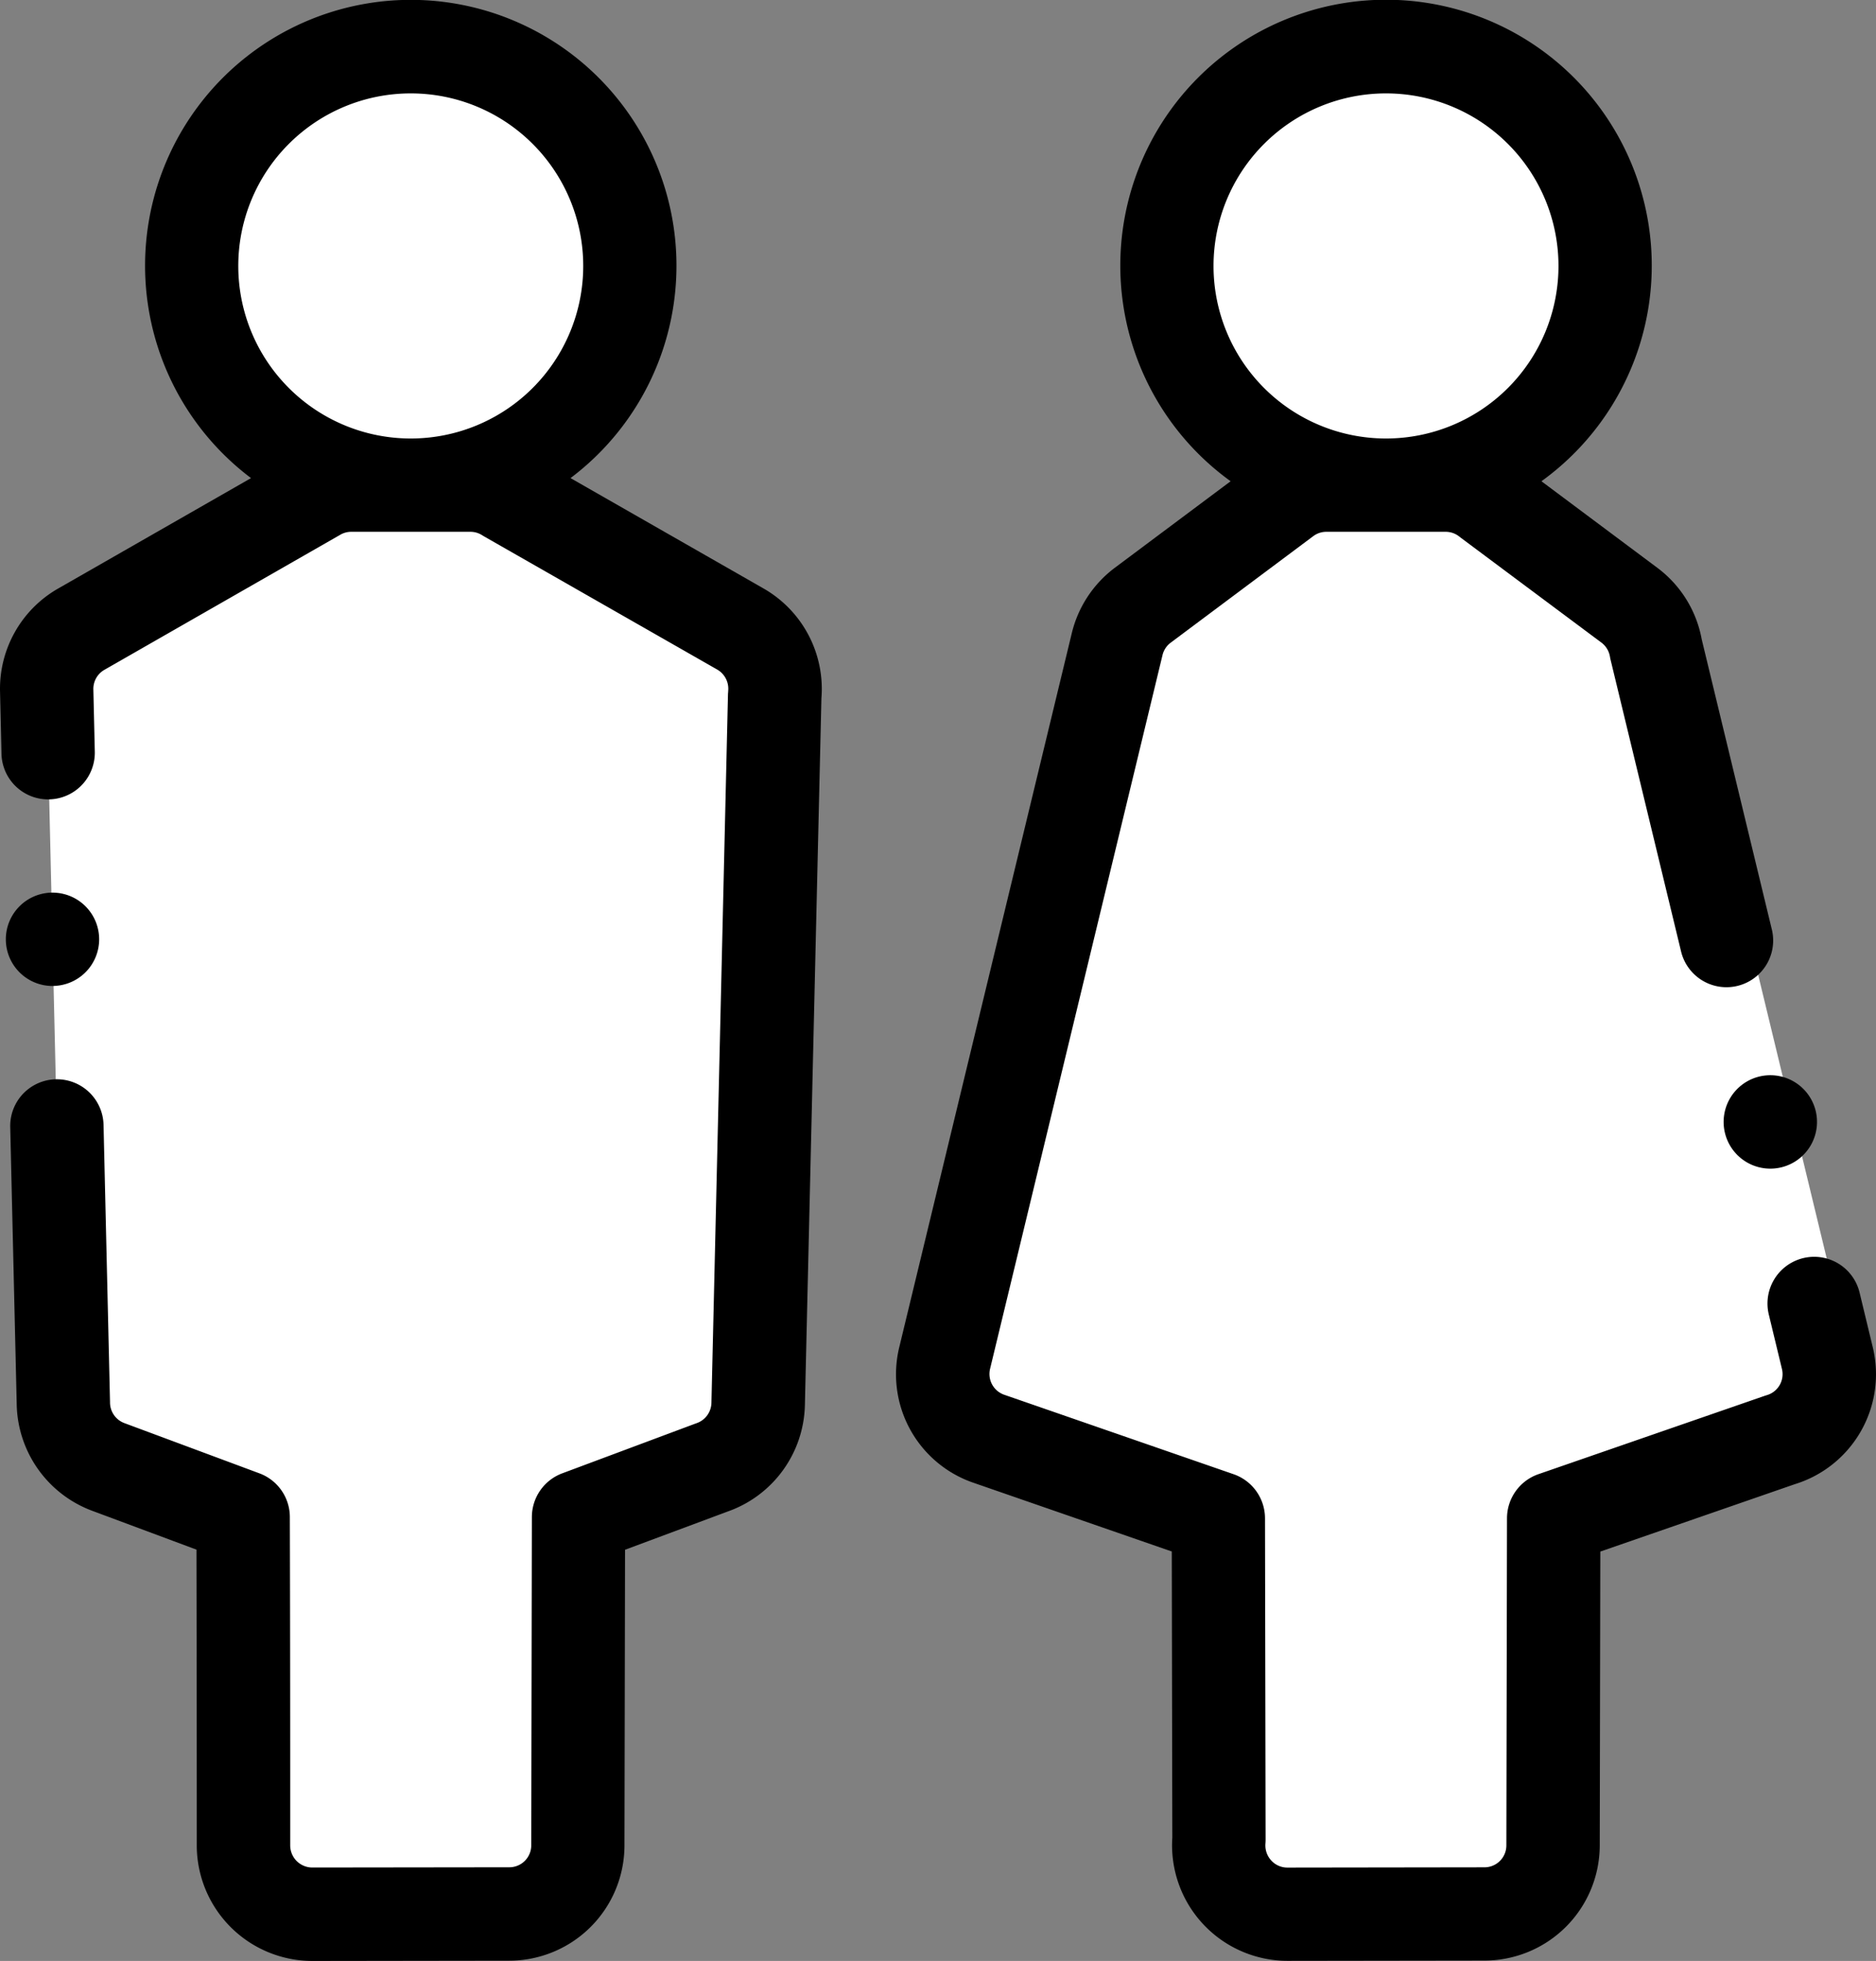
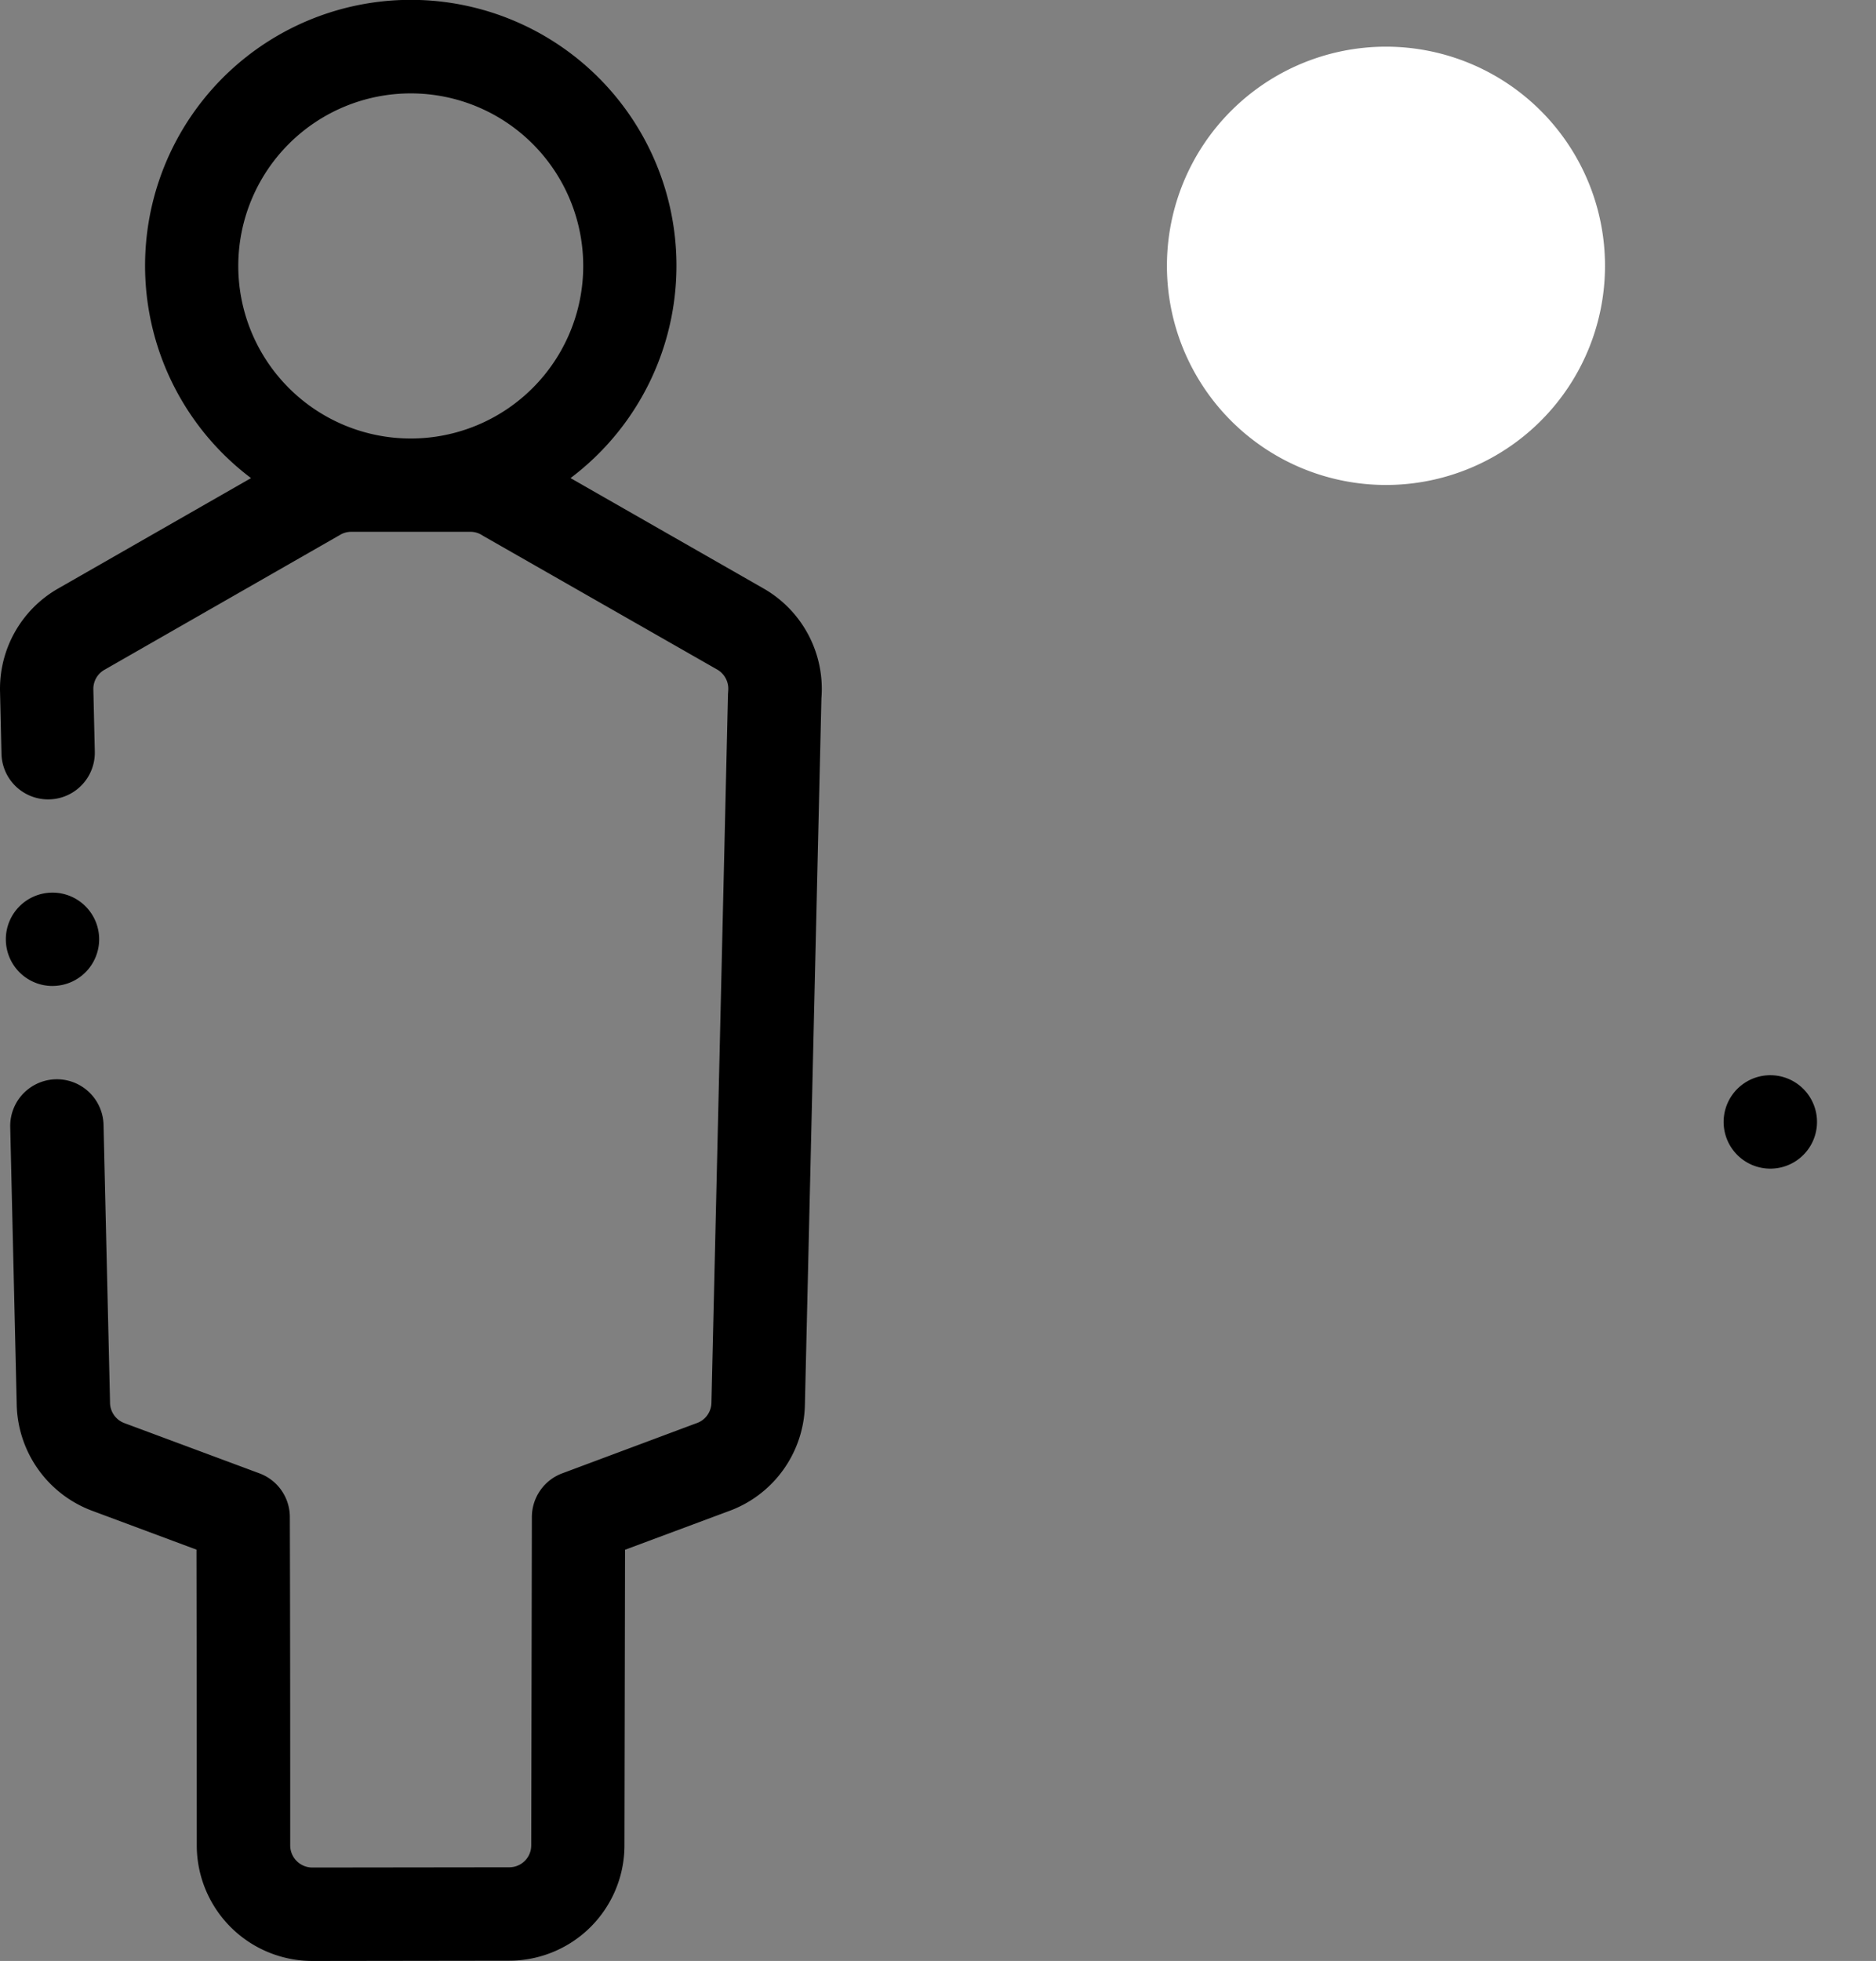
<svg xmlns="http://www.w3.org/2000/svg" width="62" height="64.776">
  <rect width="100%" height="100%" fill="#808080" stroke="none" />
  <g data-name="グループ 340" fill="#fff" fill-rule="evenodd">
-     <path data-name="パス 577" d="M20.814 8.782a7.239 7.239 0 11-7.24-7.24 7.239 7.239 0 017.24 7.24zm0 0" />
-     <path data-name="パス 578" d="M24.469 20.778l-7.707-4.4a2.262 2.262 0 00-1.22-.357h-3.938a2.26 2.26 0 00-1.128.3l-7.8 4.455v.005a2.264 2.264 0 00-1.134 2.013l.551 23.554a2.266 2.266 0 001.475 2.1l4.464 1.663.02 10.647a2.55 2.55 0 00-.008.2 2.274 2.274 0 002.274 2.274h6.511v-.009a2.265 2.265 0 002.265-2.265l.02-10.844 4.411-1.643a2.266 2.266 0 001.528-2.1l.547-23.4a2.273 2.273 0 00-1.131-2.193zm0 0" />
-     <path data-name="パス 580" d="M37.692 21.275l-5.7 23.581a2.264 2.264 0 001.463 2.672l7.581 2.625.021 10.609a2.55 2.55 0 00-.008.2 2.274 2.274 0 002.274 2.274h6.511v-.008a2.265 2.265 0 002.265-2.265l.021-10.806 7.487-2.592a2.267 2.267 0 001.56-2.706l-5.665-23.423a2.263 2.263 0 00-.882-1.445l-4.643-3.462a2.267 2.267 0 00-1.428-.5h-3.943a2.258 2.258 0 00-1.359.451l-4.712 3.513a2.256 2.256 0 00-.843 1.282zm0 0" />
    <path data-name="パス 581" d="M53.044 8.782a7.239 7.239 0 11-7.239-7.24 7.239 7.239 0 017.239 7.24zm0 0" />
  </g>
  <path data-name="パス 582" d="M25.234 19.439l-6.379-3.646a8.781 8.781 0 10-10.559 0l-6.38 3.651a3.812 3.812 0 00-1.915 3.387L.049 24.9a1.542 1.542 0 103.084-.072l-.048-2.059a.726.726 0 01.364-.642l7.793-4.46a.715.715 0 01.362-.1h3.94a.716.716 0 01.39.113l.061.037 7.707 4.4a.731.731 0 01.364.707c0 .039-.007.078-.007.117l-.547 23.4a.727.727 0 01-.488.67l-.037.013-4.409 1.646a1.543 1.543 0 00-1 1.442l-.021 10.847a.724.724 0 01-.725.723l-6.51.008a.732.732 0 01-.731-.731c0-3.13 0-6.576-.012-10.846a1.541 1.541 0 00-1-1.442l-4.472-1.663a.728.728 0 01-.471-.672v-.024l-.214-9.154a1.542 1.542 0 00-3.084.072l.214 9.144A3.832 3.832 0 003.031 49.9l3.462 1.289c.007 3.782.01 6.909.01 9.771a3.821 3.821 0 003.818 3.816l6.509-.009a3.811 3.811 0 003.808-3.8l.019-9.774 3.392-1.263a3.819 3.819 0 002.552-3.519l.546-23.346a3.821 3.821 0 00-1.913-3.626zM13.575 3.085a5.7 5.7 0 11-5.7 5.7 5.7 5.7 0 015.7-5.7zm0 0" />
-   <path data-name="パス 583" d="M61.892 44.497l-.435-1.8a1.543 1.543 0 10-3 .725l.435 1.8a.722.722 0 01-.5.864l-.069.022-7.481 2.589a1.543 1.543 0 00-1.037 1.454l-.021 10.809a.724.724 0 01-.725.723l-6.509.009a.72.72 0 01-.536-.234.736.736 0 01-.192-.564q.005-.066.005-.132l-.02-10.61a1.543 1.543 0 00-1.037-1.454l-7.584-2.626a.726.726 0 01-.466-.852l5.7-23.581a.722.722 0 01.271-.41l4.709-3.517a.72.72 0 01.436-.145h3.94a.72.72 0 01.458.162l.048.037 4.642 3.46a.728.728 0 01.283.464c.006.036.013.072.022.108l2.329 9.632a1.543 1.543 0 103-.725l-2.318-9.586a3.8 3.8 0 00-1.471-2.366l-3.826-2.856a8.782 8.782 0 10-10.272 0l-3.824 2.856a3.82 3.82 0 00-1.424 2.157l-5.7 23.579a3.787 3.787 0 002.457 4.494l6.546 2.267.018 9.455a3.817 3.817 0 003.81 4.067l6.509-.009a3.811 3.811 0 003.807-3.8l.019-9.71 6.422-2.224a3.8 3.8 0 002.581-4.532zM45.806 3.085a5.7 5.7 0 11-5.7 5.7 5.7 5.7 0 015.7-5.7zm0 0" />
  <path data-name="パス 585" d="M1.735 32.569a1.542 1.542 0 001.542-1.542 1.542 1.542 0 10-1.542 1.543zm0 0" />
  <path data-name="パス 586" d="M58.084 35.577a1.543 1.543 0 101.907 1.06 1.543 1.543 0 00-1.907-1.06zm0 0" />
</svg>